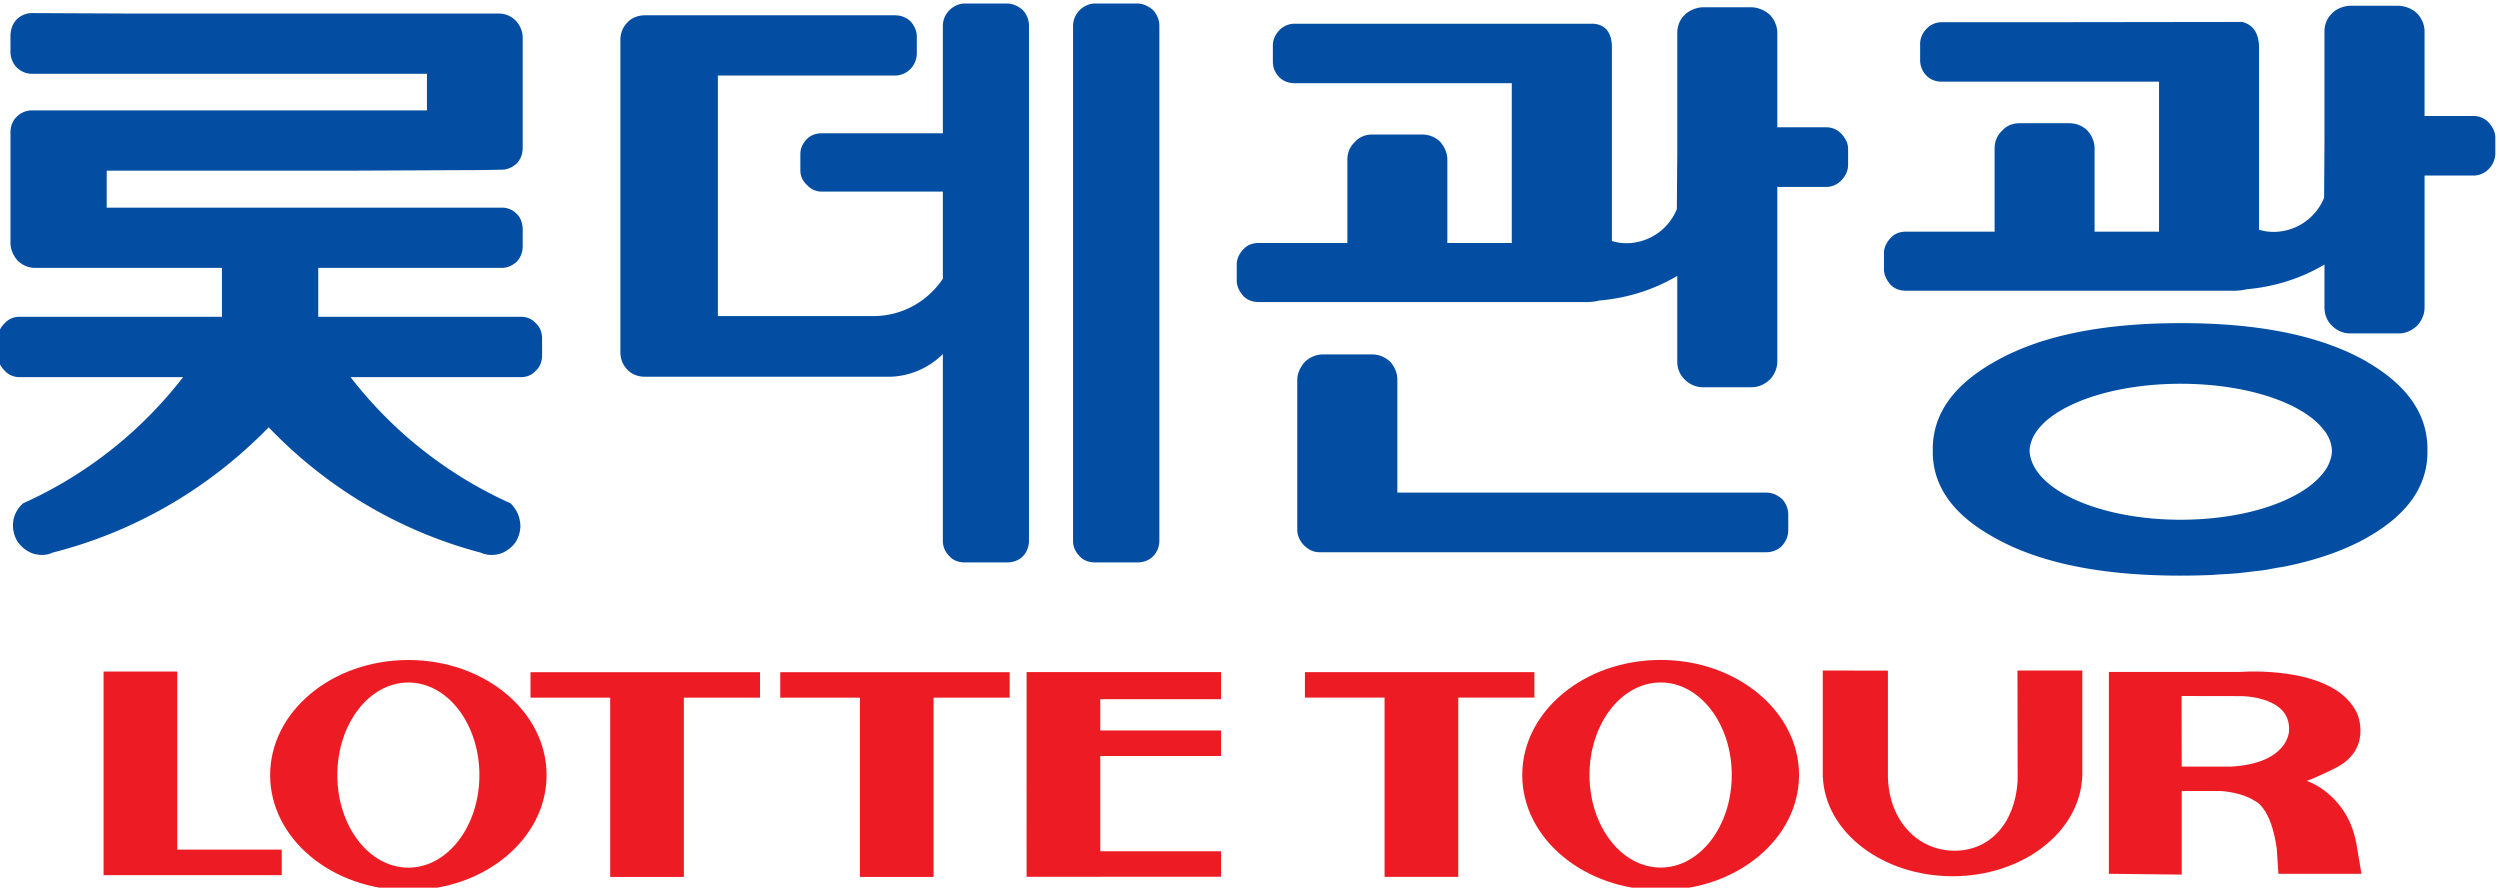
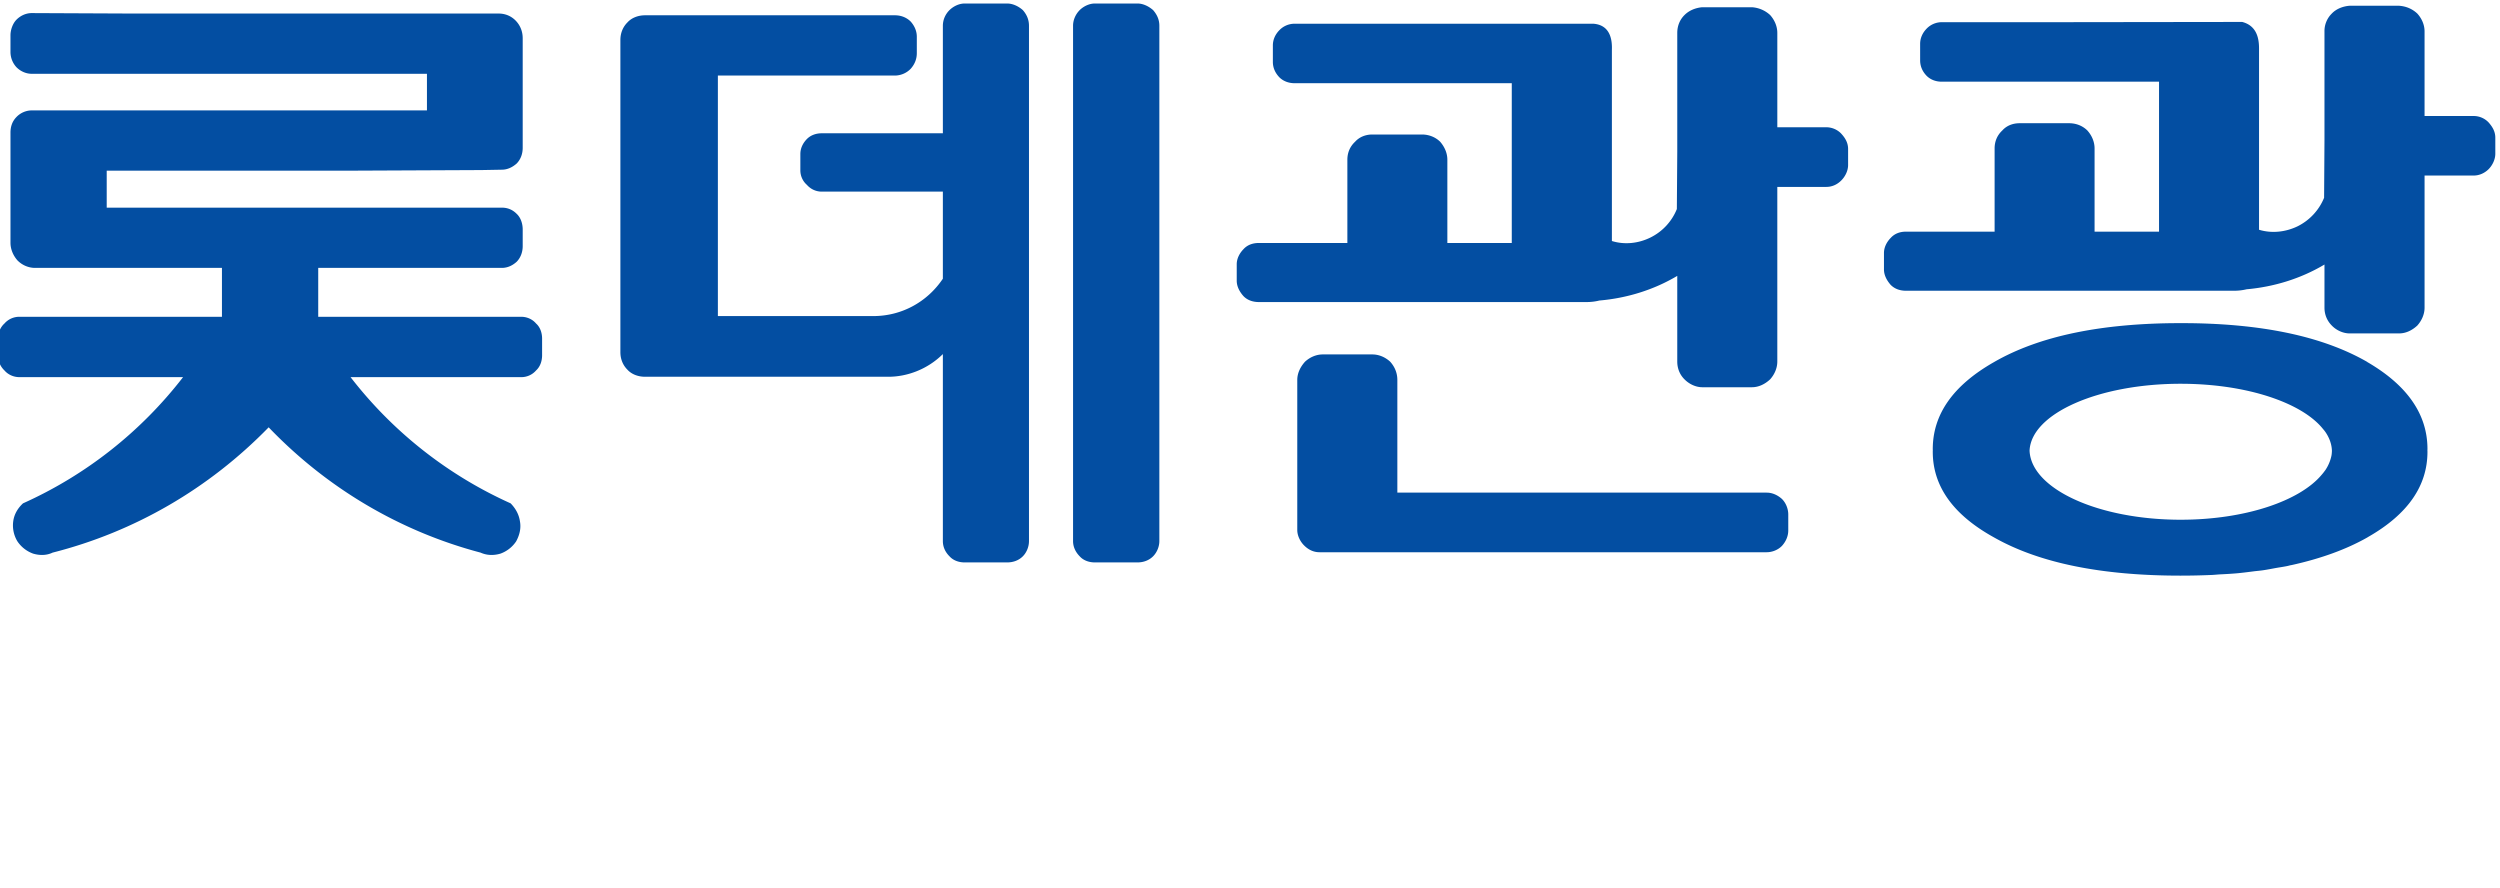
<svg xmlns="http://www.w3.org/2000/svg" width="512.347" height="181.915" viewBox="0 0 135.558 48.132">
  <g clip-path="url(#clipPath5312)" transform="matrix(.472 0 0 -.472 -103.757 179.074)">
    <path fill="#034ea2" d="M271.469 348.618h-15.088v-5.617H279.705c.643 0 1.28-.272 1.703-.774.48-.425.691-1.088.691-1.732v-1.908c0-.662-.211-1.307-.691-1.749a2.237 2.237 0 0 0-1.703-.77h-19.61a48.22 48.22 0 0 1 18.389-14.499c.587-.599.961-1.3 1.07-2.067.151-.82-.053-1.586-.431-2.292a3.65 3.65 0 0 0-1.807-1.417c-.742-.22-1.54-.22-2.284.116-9.25 2.443-17.645 7.407-24.345 14.394-6.86-7.045-15.414-12.007-24.821-14.394-.702-.336-1.488-.336-2.236-.116a3.673 3.673 0 0 0-1.811 1.417 3.532 3.532 0 0 0-.477 2.292c.102.766.477 1.468 1.124 2.067a48.174 48.174 0 0 1 18.389 14.5h-18.819c-.632 0-1.275.27-1.703.77a2.398 2.398 0 0 0-.742 1.748v1.908c0 .644.267 1.307.742 1.732a2.256 2.256 0 0 0 1.703.774H245.32v5.617H223.847c-.749 0-1.493.318-2.028.871-.477.55-.793 1.26-.793 2.02v10.188-3.056 5.51c0 .711.211 1.312.684 1.796a2.465 2.465 0 0 0 1.757.765H268.871v4.204H223.467c-.633 0-1.272.268-1.757.758a2.595 2.595 0 0 0-.684 1.755v1.903c0 .641.264 1.365.684 1.795.485.49 1.124.764 1.757.764l11.586-.053h42.054c.74 0 1.429-.27 1.964-.82.531-.553.8-1.255.8-2.015v-10.202 3.062-5.454c0-.656-.215-1.31-.693-1.799-.483-.43-1.06-.71-1.701-.71l-2.338-.043-14.568-.067h-28.489v-1.149 1.15-4.252H277.477c.641 0 1.218-.22 1.701-.71.478-.44.693-1.149.693-1.794v-1.912c0-.653-.215-1.314-.693-1.799-.483-.438-1.06-.706-1.701-.706zM295.932 377.637h26.71c.653 0 1.306-.227 1.795-.714.438-.488.71-1.087.71-1.746v-1.894c0-.709-.272-1.313-.71-1.798a2.554 2.554 0 0 0-1.794-.772h-20.35v-6.038 2.947-24.539h17.85c3.268 0 6.198 1.62 7.997 4.291v10.007h-13.927c-.646 0-1.253.281-1.687.77a2.218 2.218 0 0 0-.758 1.687v1.857c0 .644.269 1.235.758 1.735.434.435 1.04.652 1.687.652h13.927v12.353c0 .653.262 1.303.764 1.801.435.423 1.082.755 1.734.755h4.896c.655 0 1.313-.332 1.79-.755.439-.498.709-1.083.709-1.8V317.23c0-.645-.27-1.307-.708-1.747-.478-.483-1.136-.7-1.791-.7h-4.896c-.652 0-1.3.217-1.734.7-.502.497-.764 1.102-.764 1.747v21.488c-1.69-1.685-4.075-2.662-6.474-2.606H293.92c-.766 0-1.527.27-2.016.81-.547.548-.811 1.253-.811 2.017v28.683-2.947 10.13c0 .756.264 1.466.81 2.012.49.545 1.25.82 2.017.82zm49.665 1.354h4.905c.65 0 1.304-.332 1.786-.755.438-.498.722-1.083.722-1.8V317.23c0-.645-.284-1.307-.722-1.747-.482-.483-1.136-.7-1.786-.7h-4.905c-.65 0-1.305.217-1.735.7-.49.497-.766 1.102-.766 1.747v59.205c0 .653.277 1.303.766 1.801.43.423 1.085.755 1.735.755M431.346 364.041a2.388 2.388 0 0 1-1.703.733h-5.641v10.838c0 .781-.332 1.503-.826 2.055a3.411 3.411 0 0 1-2.1.896h-5.693c-.713-.059-1.484-.334-2.041-.896-.557-.552-.834-1.274-.834-2.055v-13.629l-.047-6.605a6.245 6.245 0 0 0-3.045-3.276c-1.381-.679-2.974-.846-4.418-.396v21.966c.047 1.242-.233 2.858-2.138 2.997h-34.324a2.423 2.423 0 0 1-1.715-.722c-.501-.503-.77-1.113-.77-1.776v-1.894c0-.665.269-1.277.77-1.787.446-.427 1.052-.654 1.715-.654h24.96V351.48h-7.4v9.564c0 .781-.332 1.496-.826 2.066-.561.553-1.321.833-2.096.833h-5.691c-.776 0-1.491-.281-1.986-.833-.61-.57-.887-1.285-.887-2.066v-9.564h-10.17c-.71 0-1.32-.224-1.76-.709-.446-.454-.78-1.068-.78-1.737v-1.892c0-.663.334-1.274.78-1.772.44-.452 1.05-.676 1.76-.676h37.683c.494 0 .996.065 1.44.176 3.156.27 6.24 1.221 8.945 2.831v-9.836c0-.778.277-1.502.834-2.051.557-.569 1.328-.906 2.04-.906h5.696c.768 0 1.485.337 2.098.906.494.549.826 1.273.826 2.051v20.058h5.64c.664 0 1.26.288 1.704.736.45.444.789 1.112.789 1.779v1.84c0 .724-.338 1.271-.79 1.763M505.71 365.334a2.357 2.357 0 0 1-1.71.732h-5.642v9.726c0 .776-.338 1.5-.835 2.046-.606.565-1.322.839-2.087.895h-5.69c-.728-.056-1.504-.33-2.043-.895a2.826 2.826 0 0 1-.843-2.046V363.284l-.043-6.61a6.325 6.325 0 0 0-3.045-3.277c-1.383-.668-2.988-.84-4.43-.396v20.844c0 1.214-.305 2.606-1.936 3.028l-20.82-.028H442.89a2.433 2.433 0 0 1-1.714-.72c-.504-.513-.767-1.119-.767-1.777l.001-1.893c0-.672.262-1.282.766-1.792.447-.433 1.051-.654 1.714-.654h24.964v-17.227h-7.405v9.557c0 .782-.324 1.499-.826 2.061-.567.564-1.326.838-2.099.838h-5.684c-.778 0-1.496-.274-1.995-.838-.603-.562-.88-1.279-.88-2.061v-9.557h-10.174c-.71 0-1.314-.225-1.762-.72-.443-.452-.775-1.065-.775-1.733v-1.888c0-.667.332-1.275.775-1.777.448-.451 1.051-.672 1.762-.672h37.692c.49 0 .992.061 1.435.169 3.152.279 6.232 1.228 8.942 2.843V344.048c0-.777.287-1.496.843-2.055.54-.559 1.315-.901 2.043-.901h5.69c.765 0 1.481.342 2.087.901.497.559.835 1.278.835 2.055v15.18H504c.658 0 1.264.286 1.71.726.437.438.776 1.11.776 1.776v1.845c0 .722-.339 1.265-.777 1.759M498.692 327.801c0 3.979-2.294 7.306-6.88 9.983v-.015l-.025.02v.012c.012-.002.02-.006.026-.017v.01c-5.17 2.985-12.293 4.477-21.356 4.477h-.147c-9.108 0-16.24-1.492-21.405-4.47-4.702-2.675-7.044-6.005-7.044-10 0-.048.004-.097.004-.154 0-.045-.004-.098-.004-.15 0-3.962 2.341-7.252 7.044-9.846 5.166-2.927 12.297-4.387 21.405-4.387 1.188 0 2.33.025 3.435.072.365.007.704.047 1.051.07.693.032 1.39.072 2.05.13.694.066 1.363.154 2.028.24.307.031.617.06.912.103.527.077 1.012.174 1.519.267.424.073.86.134 1.279.22.167.035.314.086.493.111 3.347.739 6.266 1.789 8.71 3.174.04.027.073.05.129.08 4.511 2.586 6.776 5.837 6.776 9.765 0 .053-.006.106-.006.151 0 .058.006.106.006.154m-28.346 7.506c7.541 0 13.937-2.168 16.352-5.201.063-.076.134-.153.189-.23.03-.042.06-.078.087-.119.467-.685.722-1.416.742-2.161-.01-.207-.02-.42-.071-.628a4.682 4.682 0 0 0-.677-1.572c-.016-.021-.03-.042-.048-.062a5.752 5.752 0 0 0-.377-.477c-2.524-3.025-8.816-5.17-16.197-5.17-9.484 0-17.183 3.54-17.365 7.932.182 4.256 7.88 7.688 17.365 7.688M424.537 322.07c-.494.444-1.102.73-1.76.73h-42.426V335.74c0 .775-.272 1.491-.828 2.107-.553.502-1.267.83-2.049.83h-5.689c-.769 0-1.486-.328-2.035-.83-.555-.616-.896-1.332-.896-2.107v-17.23c0-.663.341-1.333.781-1.769.501-.509 1.105-.788 1.768-.788h51.374c.658 0 1.325.28 1.76.733.445.491.723 1.106.723 1.776v1.825c0 .666-.278 1.341-.723 1.782" />
-     <path fill="#ed1c24" d="M360.095 299.071v3.113h-22.337V278.665h8.463v.011h13.874v2.926h-13.874v10.94h13.874v2.932h-13.874v3.597zM266.74 303.572c-8.772 0-15.884-5.918-15.884-13.222 0-7.302 7.112-13.224 15.883-13.224 8.766 0 15.875 5.922 15.875 13.224 0 7.304-7.11 13.222-15.875 13.222m0-23.854c-4.512 0-8.164 4.761-8.164 10.632 0 5.87 3.652 10.637 8.164 10.637 4.508 0 8.158-4.767 8.158-10.637s-3.65-10.632-8.158-10.632M307.134 302.175h-26.367v-2.932h9.155v-20.588h8.464v20.588h8.748zM410.603 303.581c-8.784 0-15.904-5.92-15.904-13.219 0-7.307 7.12-13.226 15.904-13.226 8.776 0 15.895 5.919 15.895 13.226.001 7.299-7.12 13.219-15.895 13.219m0-23.852c-4.522 0-8.178 4.762-8.178 10.633 0 5.869 3.656 10.628 8.178 10.628 4.516 0 8.165-4.759 8.165-10.628 0-5.871-3.649-10.633-8.165-10.633M396.095 302.18h-26.362v-2.93h9.15V278.66h8.464v20.591h8.748zM335.818 302.175h-26.362v-2.932h9.156v-20.588h8.461v20.588h8.745ZM240.186 281.79v20.462h-8.467V278.86h20.469v2.93zM484.824 289.689c1.432.503 3.482 1.57 3.482 1.57 3.998 2.151 2.355 6.062 2.355 6.062-2.519 5.758-13.438 4.881-13.438 4.881h-15.131v-23.19l8.368-.091v9.604h4.362c2.566-.131 3.933-1.079 3.933-1.079 2.153-.999 2.632-5.628 2.632-5.628l.18-2.805h9.543l-.523 3.099c-.904 6.012-5.763 7.577-5.763 7.577m-2.038 5.735s-.028-3.745-6.728-4.101h-5.598l-.014 8.112 6.873-.012s5.732 0 5.467-3.999M451.59 302.365l.02-12.694c-.304-4.899-3.221-8.007-7.25-8.007-4.148 0-7.517 3.354-7.652 8.453v12.235l-7.486.013v-12.257h.014c.29-6.322 6.844-11.376 14.9-11.376 8.036 0 14.59 5.054 14.887 11.376h.015v12.257z" />
  </g>
</svg>